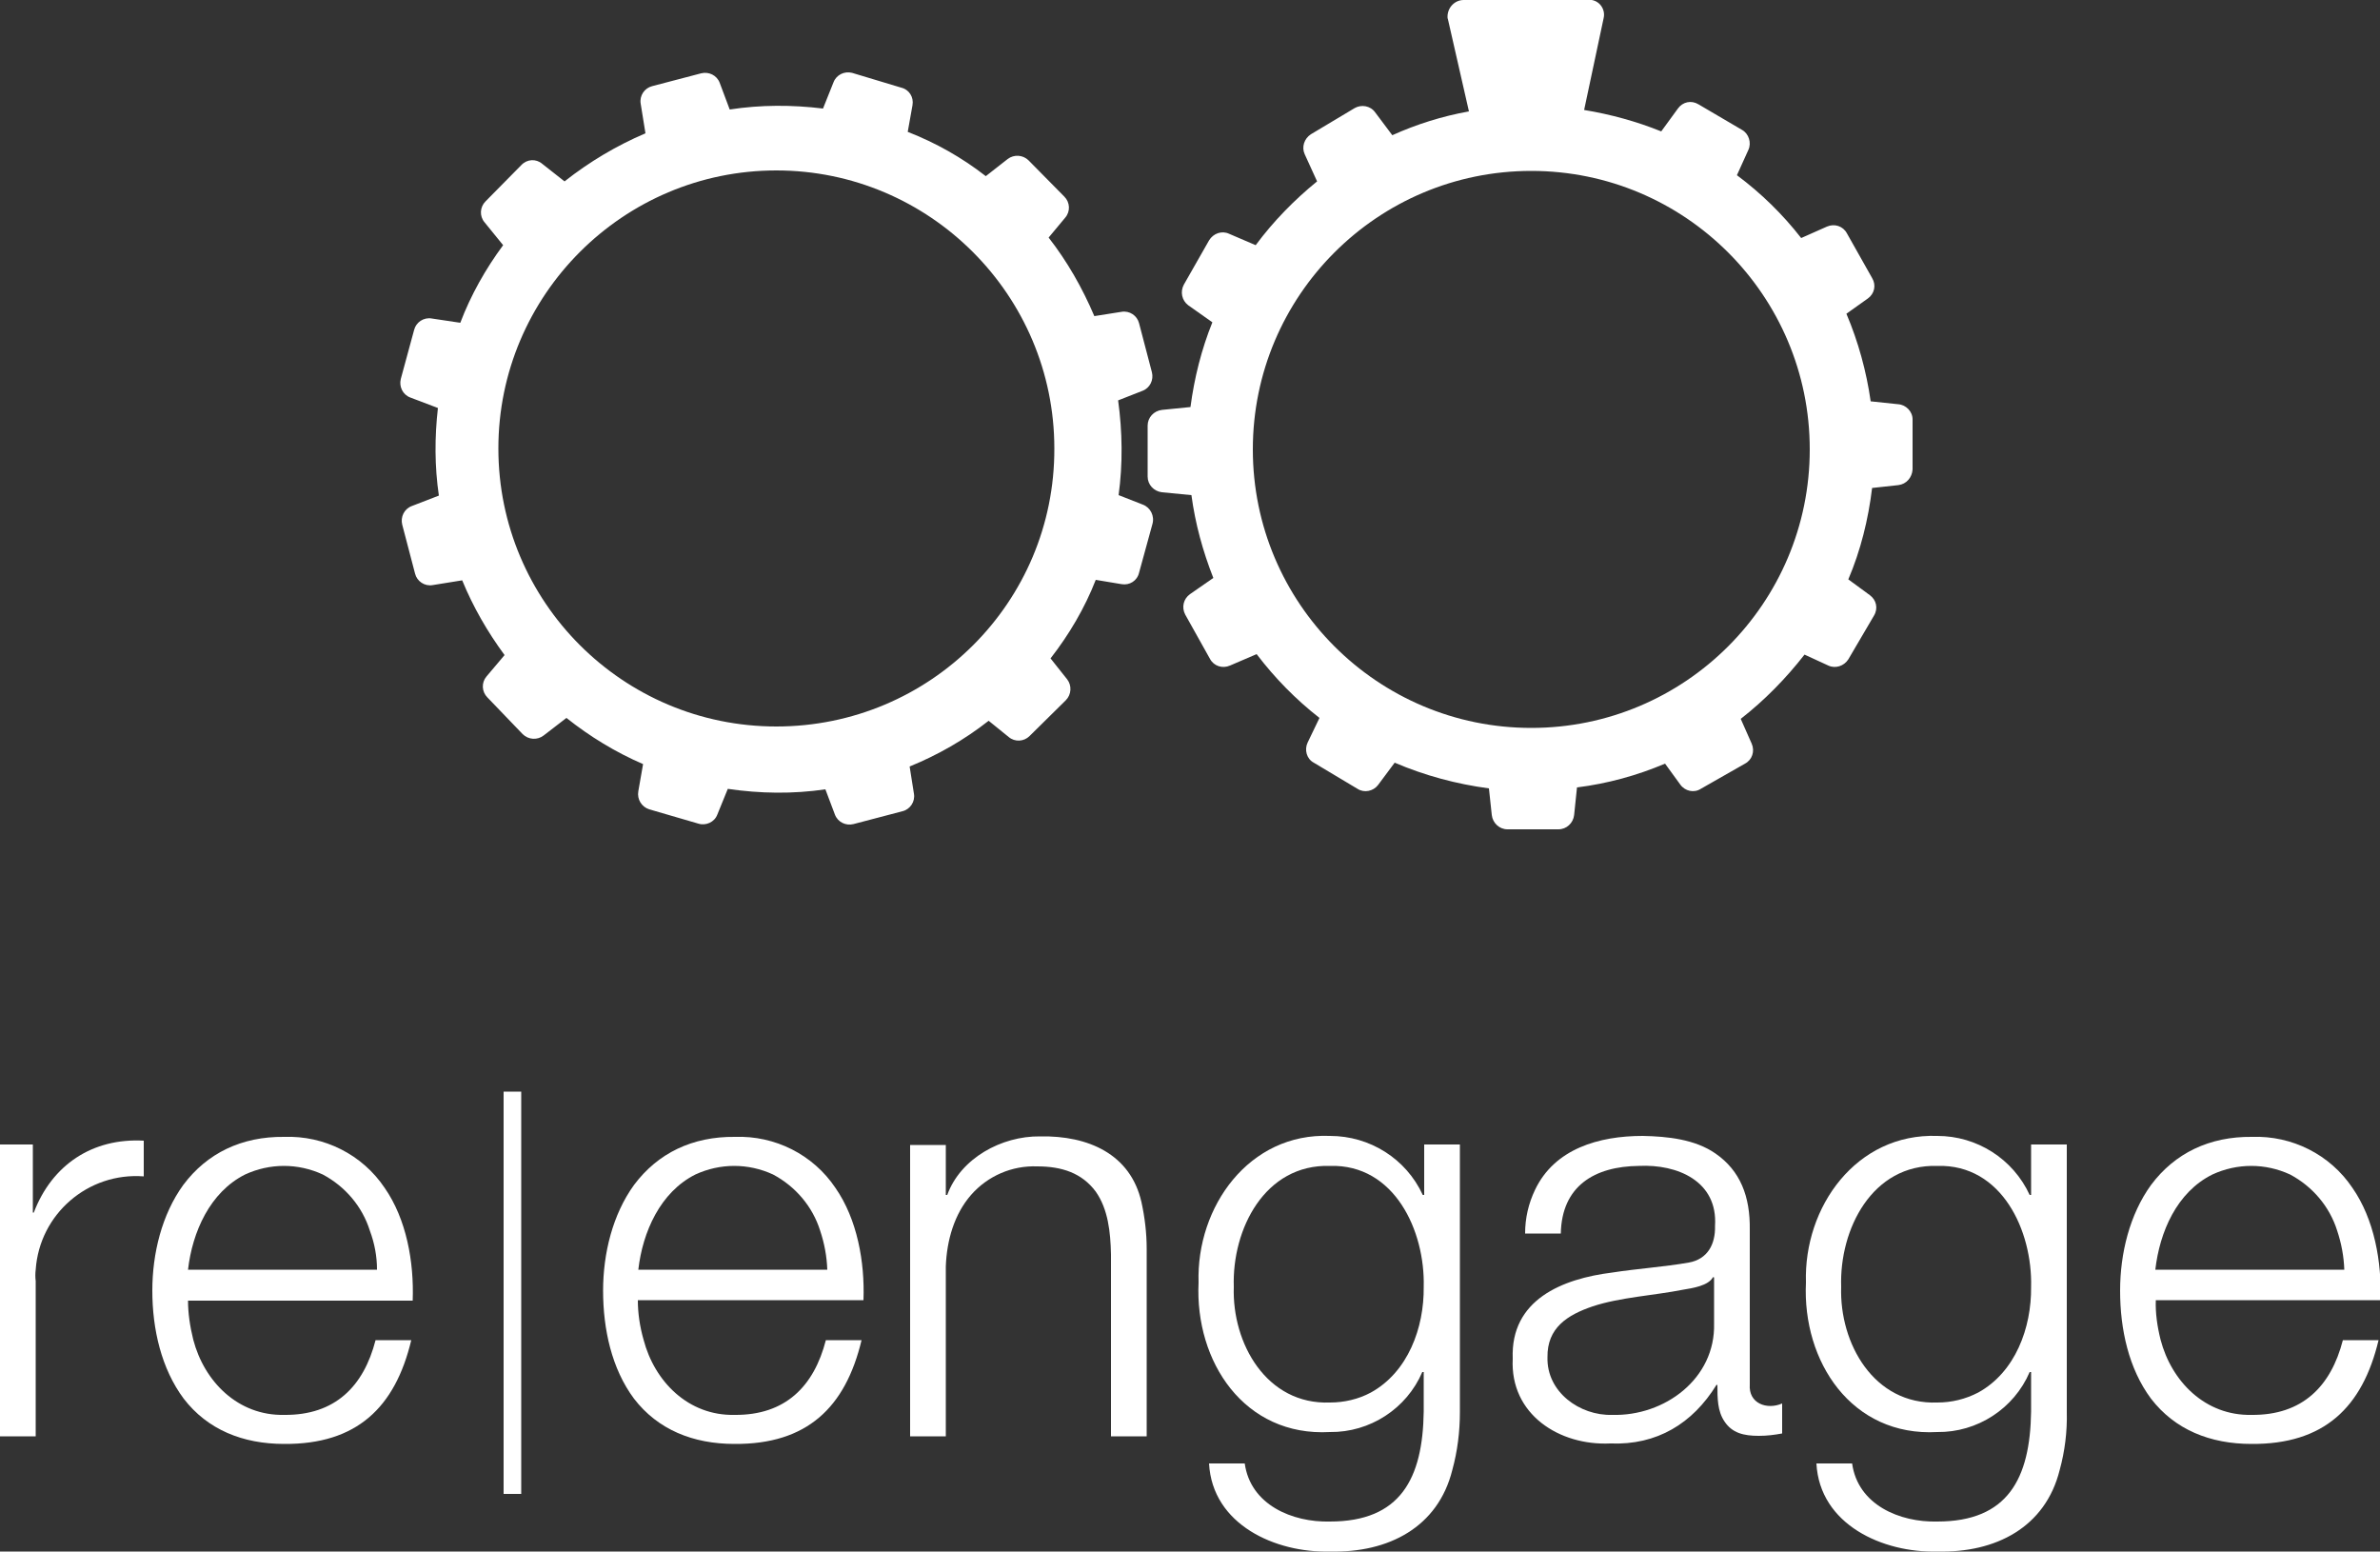
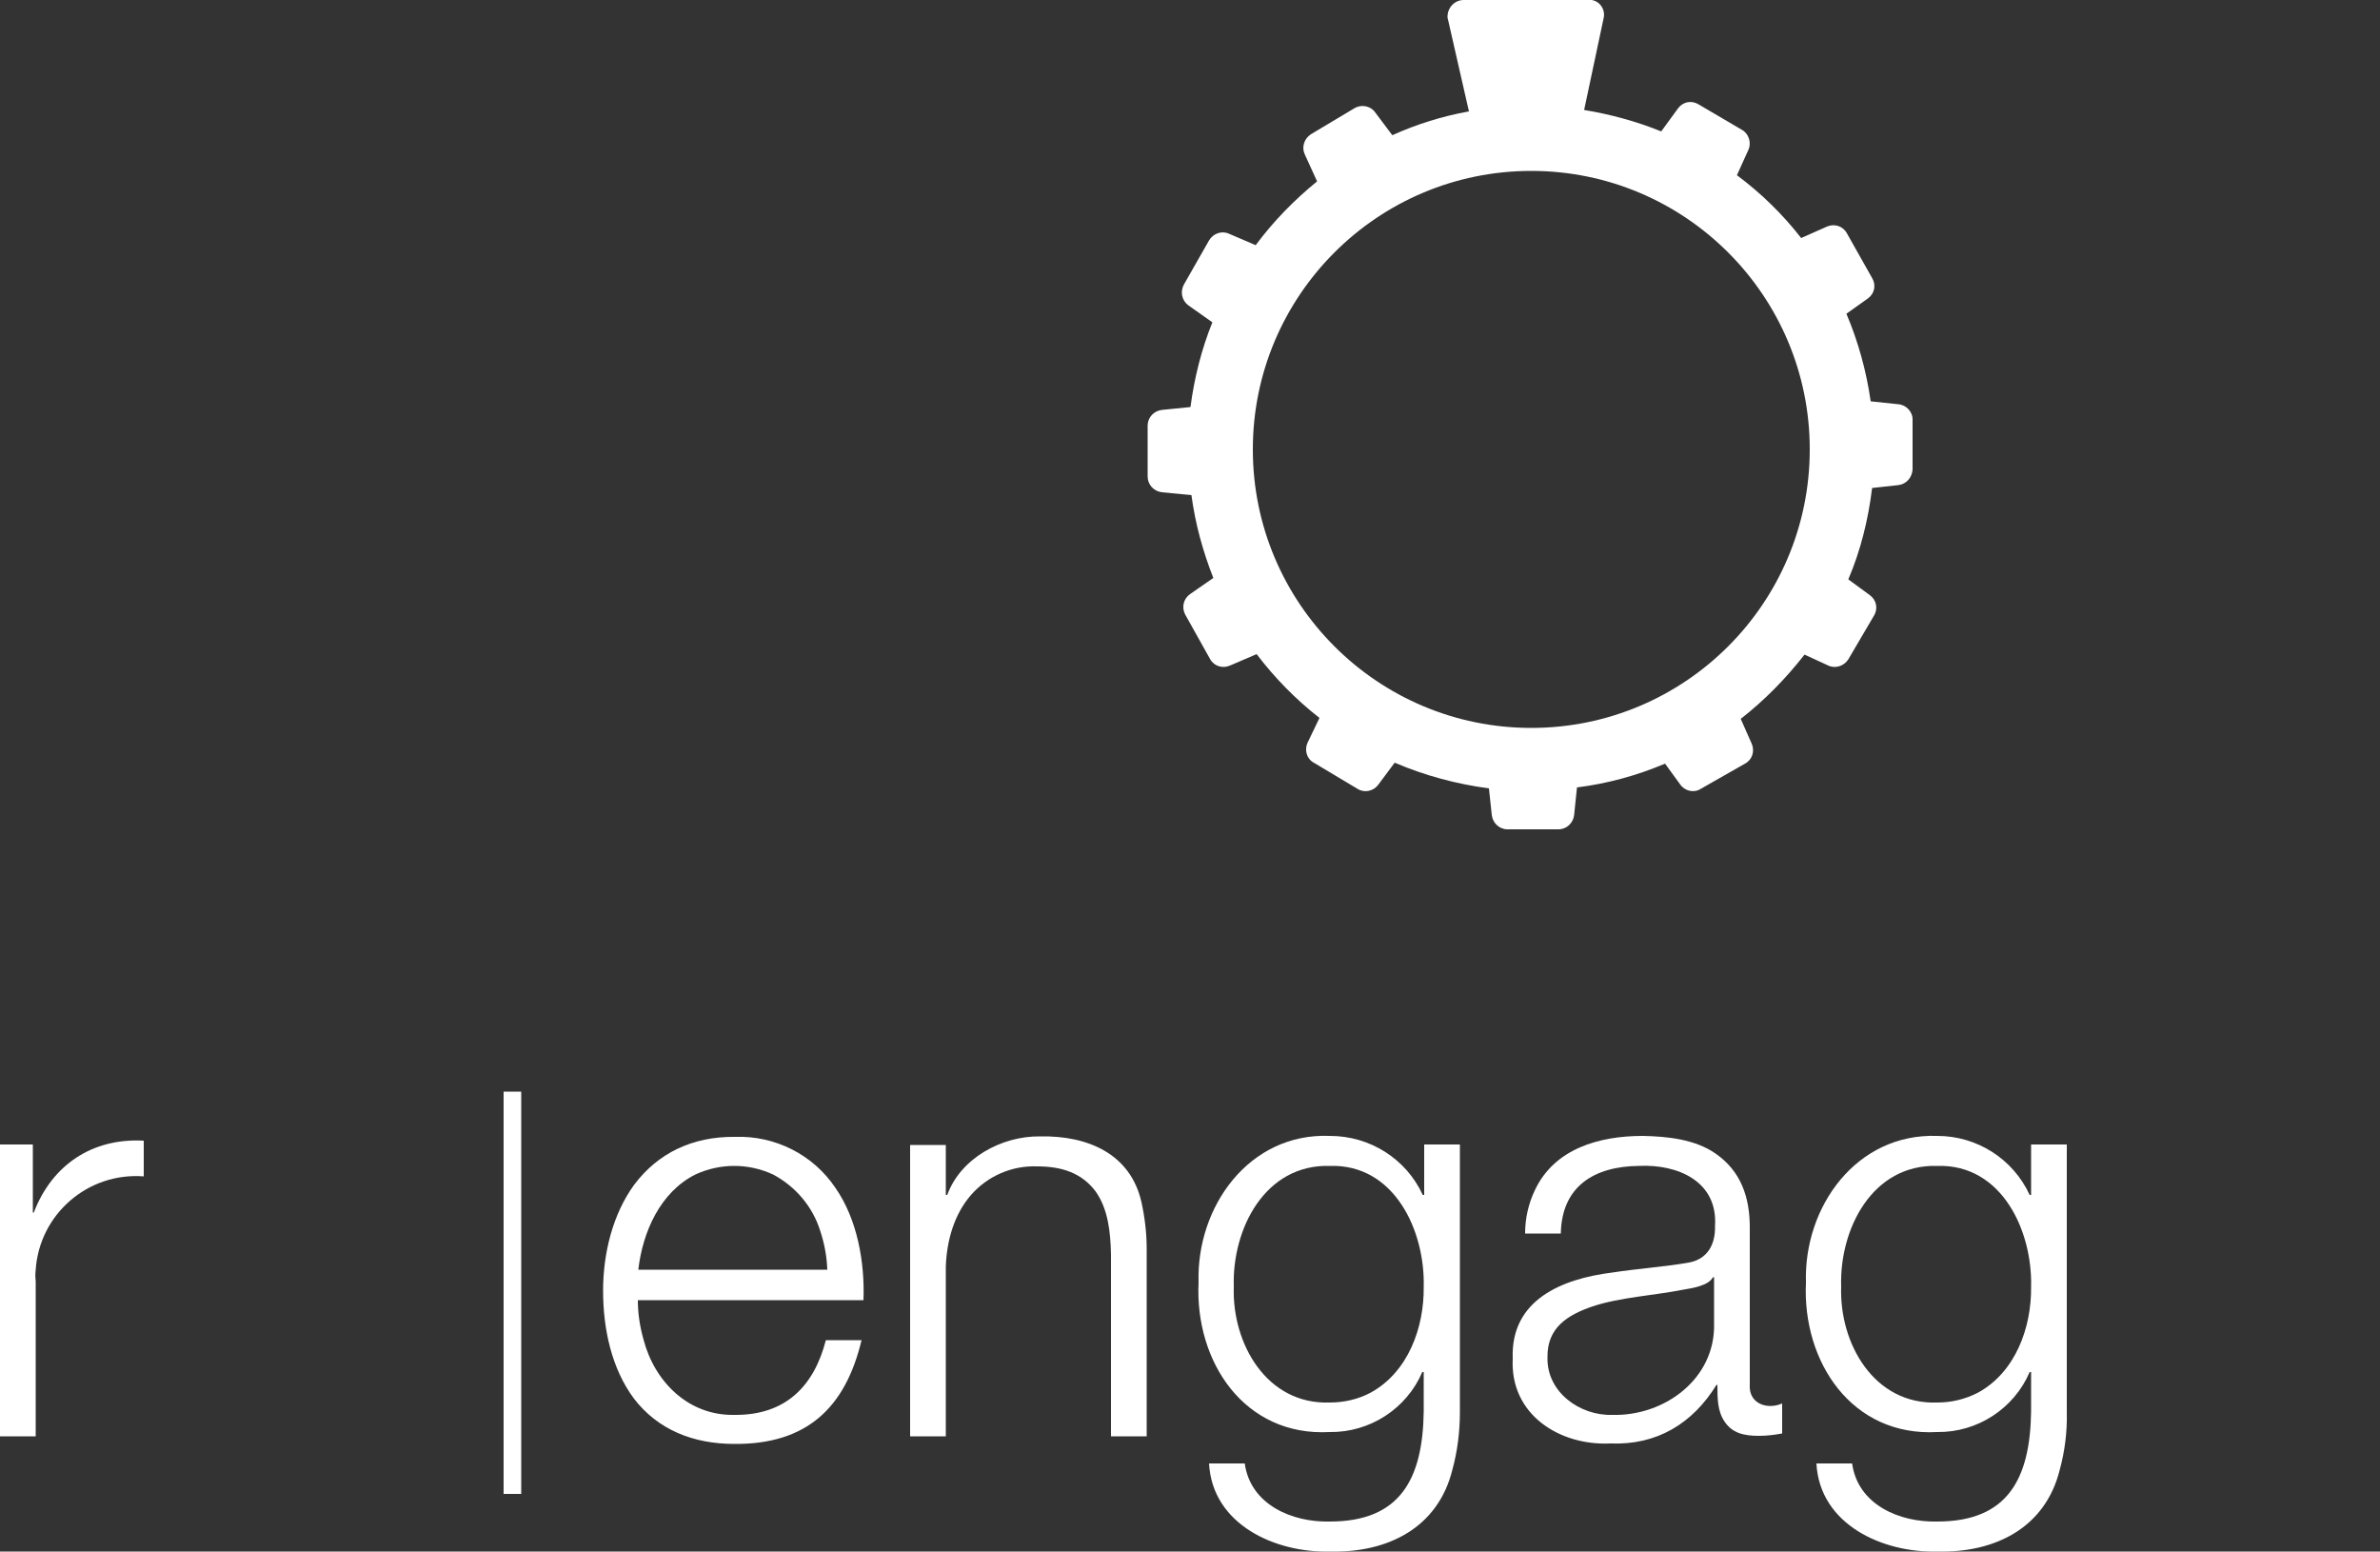
<svg xmlns="http://www.w3.org/2000/svg" version="1.1" id="Layer_1" x="0px" y="0px" viewBox="0 0 500 325.9" style="enable-background:new 0 0 500 325.9;" xml:space="preserve">
  <rect x="0" y="0" width="500" height="325.9" fill="#333333" stroke="none" />
  <style type="text/css">
	.st0{fill-rule:evenodd;clip-rule:evenodd;fill:#FFFFFF;}
	.st1{fill:#FFFFFF;}
</style>
-   <path class="st0" d="M491,258.5c-1.6-5.1-5.2-9.3-9.9-11.8c-5.2-2.4-11.1-2.4-16.3,0c-7.5,3.7-11.1,12.1-12,20h39.7  C492.4,263.9,491.9,261.2,491,258.5z M453.9,281.4c2.3,8.8,9.4,16,19.1,15.8c10.7,0.1,16.7-6,19.2-15.7h7.5  c-3.4,14.2-11.5,21.9-26.7,21.8c-8.7,0-16.1-3-21.1-9.5c-4.7-6.3-6.5-14.6-6.5-22.7c0-7.8,2-16,6.5-22.2c5-6.7,12.3-10.2,21.2-10.1  c8.4-0.3,16.4,3.7,21.1,10.7c4.6,6.6,6.2,15.6,5.9,23.6h-47.2C452.8,275.8,453.2,278.6,453.9,281.4L453.9,281.4z" />
  <g>
    <path class="st0" d="M415.6,292.5c7.8-4.3,11.2-13.6,11.1-22.2c0.3-11.7-6.1-25.8-19.7-25.4c-13.7-0.4-20.6,13.3-20.2,25.4   c-0.4,11.9,6.9,24.8,20.2,24.3C410,294.6,412.9,293.9,415.6,292.5z M432.7,308.8c-3,12-13.4,17.4-25.7,17.1   c-11.4,0.3-24.7-5.6-25.4-18.5h7.5c1.2,8.7,10,12.4,17.9,12.2c14.8,0,19.5-9,19.7-23.1v-8.3h-0.3c-3.3,7.7-11,12.7-19.4,12.6   c-18,1-28.4-14.8-27.6-31.4c-0.5-15.9,10.6-31.4,27.6-30.8c8.3,0,15.9,4.8,19.4,12.4h0.3v-10.6h7.5v56.2   C434.3,300.7,433.8,304.8,432.7,308.8z" />
  </g>
  <g>
    <path class="st0" d="M359.9,268.2c-0.9,1.9-4.5,2.4-6.3,2.7c-6,1.2-13.3,1.6-19,3.5c-5.3,1.8-9.6,4.5-9.5,10.7   c-0.2,7.3,6.8,12.3,13.6,12.1c11,0.3,21.7-7.6,21.4-19.2v-9.7H359.9z M322.5,249.9c4.1-8.6,13.4-11.3,22.6-11.3   c5.2,0.1,11,0.7,15.3,3.7c5.2,3.6,7.3,9,7.2,16v32.5c-0.3,4,3.6,5.4,6.8,4v6.3c-1.6,0.3-3.2,0.5-4.9,0.5c-3.2,0-5.6-0.6-7.2-3   c-1.5-2.2-1.5-4.9-1.5-7.7h-0.2c-5,8.1-12.5,12.7-22.3,12.3c-10.7,0.5-21.1-6.1-20.5-17.8c-0.5-12.4,10.4-16.8,20.9-18.1   c5.1-0.8,11-1.2,16.1-2.1c3.9-0.7,5.6-3.8,5.5-7.7c0.6-9.4-7.9-13-16-12.6c-9.3,0.1-16.2,4.2-16.4,14.2h-7.5   C320.4,255.9,321.1,252.8,322.5,249.9L322.5,249.9z" />
  </g>
  <g>
    <path class="st0" d="M288,292.5c7.8-4.3,11.2-13.6,11.1-22.2c0.3-11.7-6.1-25.8-19.7-25.4c-13.7-0.4-20.6,13.3-20.2,25.4   c-0.4,11.9,6.9,24.8,20.2,24.3C282.4,294.6,285.4,293.9,288,292.5z M305.1,308.8c-3,12-13.4,17.4-25.7,17.1   c-11.4,0.3-24.7-5.6-25.4-18.5h7.5c1.2,8.7,10,12.4,17.9,12.2c14.8,0,19.5-9,19.7-23.1v-8.3h-0.3c-3.3,7.7-11,12.7-19.4,12.6   c-18,1-28.4-14.8-27.6-31.4c-0.5-15.9,10.6-31.5,27.6-30.8c8.4,0,16,4.8,19.5,12.4h0.3v-10.6h7.5v56.2   C306.7,300.7,306.2,304.8,305.1,308.8L305.1,308.8z" />
  </g>
  <g>
    <path class="st0" d="M198.7,240.4V251h0.3c2.8-7.7,11.4-12.4,19.5-12.3c10.1-0.2,19,3.7,21.3,13.8c0.7,3.2,1.1,6.5,1.1,9.8v39.4   h-7.5v-38.2c-0.1-4.7-0.6-9.5-3.2-13.2c-2.9-3.9-7.1-5.3-12.3-5.3c-5.3-0.2-10.4,2-13.9,6c-3.5,4-5.1,9.5-5.3,15v35.7h-7.5v-61.2   H198.7" />
  </g>
  <path class="st0" d="M172.3,258.5c-1.6-5.1-5.2-9.3-9.9-11.8c-5.2-2.4-11.1-2.4-16.3,0c-7.4,3.7-11.1,12.1-12,20h39.7  C173.7,263.9,173.2,261.2,172.3,258.5z M135.2,281.4c2.3,8.8,9.4,16,19.1,15.8c10.7,0.1,16.7-6,19.2-15.7h7.5  c-3.4,14.2-11.5,21.9-26.7,21.8c-8.7,0-16.1-3-21.1-9.5c-4.7-6.3-6.5-14.6-6.5-22.7c0-7.8,2-16,6.5-22.2c5-6.7,12.3-10.2,21.2-10.1  c8.4-0.3,16.4,3.7,21.1,10.7c4.6,6.6,6.2,15.6,5.9,23.6H134C134,275.8,134.4,278.6,135.2,281.4L135.2,281.4z" />
  <polygon class="st0" points="105.8,313.8 109.5,313.8 109.5,229.3 105.8,229.3 " />
-   <path class="st0" d="M77.7,258.5c-1.6-5.1-5.2-9.3-9.9-11.8c-5.2-2.4-11.1-2.4-16.3,0c-7.4,3.7-11.1,12.1-12,20h39.7  C79.2,263.9,78.7,261.2,77.7,258.5z M40.6,281.4c2.3,8.8,9.4,16,19.1,15.8c10.7,0.1,16.7-6,19.2-15.7h7.5  c-3.4,14.2-11.5,21.9-26.7,21.8c-8.7,0-16.1-3-21.1-9.5c-4.7-6.3-6.6-14.6-6.6-22.7c0-7.8,2-16,6.5-22.2c5-6.7,12.3-10.2,21.2-10.1  c8.4-0.3,16.4,3.7,21.1,10.7c4.6,6.6,6.2,15.6,5.9,23.7H39.5C39.5,275.8,39.9,278.6,40.6,281.4z" />
  <path class="st0" d="M6.9,240.3v14.4h0.2c3.8-10,12.3-15.7,23.1-15.1v7.5c-11.7-0.9-21.9,7.9-22.7,19.6c-0.1,0.8-0.1,1.6,0,2.4v32.6  H0v-61.3H6.9" />
  <path class="st1" d="M398.7,84.9l-5.7-0.6c-0.9-6.3-2.6-12.5-5.1-18.4l4.5-3.2c1.4-1,1.8-2.8,0.9-4.3L388,49  c-0.8-1.5-2.6-2.1-4.2-1.4l-5.4,2.4c-3.9-5-8.4-9.4-13.5-13.2l2.4-5.3c0.7-1.5,0.1-3.4-1.3-4.2l-9.2-5.4c-1.5-0.9-3.3-0.5-4.3,0.9  l-3.5,4.8c-5.2-2.1-10.7-3.6-16.2-4.5l4.1-19.3c0.4-1.7-0.7-3.5-2.5-3.8c-0.2,0-0.5-0.1-0.7-0.1l-26.2,0.1c-1.9,0-3.4,1.6-3.4,3.5  c0,0.2,0,0.4,0.1,0.6l4.4,19.3c-5.6,1-11,2.7-16.1,5l-3.6-4.8c-1-1.4-2.9-1.7-4.3-0.9l-9.2,5.5c-1.4,0.9-2,2.7-1.3,4.2l2.6,5.7  c-4.8,3.9-9.2,8.4-12.9,13.4l-5.6-2.4c-1.5-0.7-3.3-0.1-4.2,1.4l-5.3,9.3c-0.8,1.5-0.4,3.3,0.9,4.3l5.1,3.6  c-2.3,5.7-3.8,11.7-4.6,17.8l-6,0.6c-1.7,0.2-3,1.6-3,3.3v10.7c0,1.7,1.3,3.1,3,3.3l6.2,0.6c0.8,6,2.4,11.8,4.6,17.4l-4.9,3.4  c-1.4,1-1.8,2.8-1,4.3l5.2,9.3c0.8,1.5,2.6,2.1,4.2,1.4l5.6-2.4c3.8,5,8.2,9.5,13.2,13.4l-2.5,5.2c-0.7,1.5-0.2,3.4,1.3,4.2l9.2,5.5  c1.4,0.9,3.3,0.5,4.3-0.8l3.5-4.7c6.3,2.7,13,4.5,19.8,5.4l0.6,5.6c0.2,1.7,1.6,3,3.3,3h10.7c1.7,0,3.1-1.3,3.3-3l0.6-5.8  c6.4-0.8,12.6-2.5,18.5-5l3.2,4.4c1,1.4,2.9,1.8,4.3,0.9l9.3-5.3c1.5-0.8,2.1-2.6,1.4-4.2l-2.3-5.2c5-3.9,9.5-8.5,13.4-13.5l5,2.3  c1.5,0.7,3.3,0.1,4.2-1.3l5.4-9.2c0.9-1.5,0.5-3.3-0.9-4.3l-4.5-3.3c2.6-6.1,4.2-12.6,5-19.2l5.5-0.6c1.7-0.2,2.9-1.6,3-3.3V88.1  C401.8,86.4,400.4,85,398.7,84.9z M321.7,152.9c-32.3,0-58.5-26.2-58.5-58.5c0-32.3,26.2-58.5,58.5-58.5s58.5,26.2,58.5,58.5  c0,0,0,0,0,0C380.2,126.7,354,152.9,321.7,152.9z" />
-   <path class="st1" d="M240.1,106l-5.1-2c0.9-6.6,0.8-13.3-0.1-19.9l5.1-2c1.6-0.6,2.4-2.3,2-3.9l-2.7-10.3c-0.4-1.6-2-2.7-3.7-2.4  l-5.7,0.9c-2.5-5.9-5.7-11.5-9.6-16.5l3.5-4.2c1.1-1.3,1-3.2-0.2-4.4l-7.5-7.6c-1.2-1.2-3.1-1.3-4.4-0.3l-4.6,3.6  c-5-3.9-10.5-7-16.4-9.3l1-5.6c0.3-1.7-0.7-3.3-2.4-3.7L179,15.3c-1.6-0.4-3.3,0.4-3.9,2l-2.2,5.5c-6.5-0.8-13.1-0.8-19.6,0.2  l-2.1-5.6c-0.6-1.6-2.3-2.4-3.9-2l-10.3,2.7c-1.6,0.4-2.7,2-2.4,3.7l1,6.2c-6.1,2.6-11.8,6-17,10.1l-4.7-3.7c-1.3-1.1-3.2-1-4.4,0.3  l-7.5,7.6c-1.2,1.2-1.3,3.1-0.2,4.4l3.9,4.8c-3.7,5-6.8,10.5-9,16.3l-6-0.9c-1.7-0.3-3.3,0.8-3.7,2.4l-2.8,10.3  c-0.4,1.6,0.4,3.3,2,3.9l5.8,2.2c-0.7,6.1-0.7,12.3,0.2,18.4l-5.7,2.2c-1.6,0.6-2.4,2.3-2,3.9l2.7,10.3c0.4,1.6,2,2.7,3.7,2.4l6.2-1  c2.3,5.6,5.3,10.8,8.9,15.7l-3.8,4.5c-1.1,1.3-1,3.2,0.2,4.4l7.4,7.7c1.2,1.2,3.1,1.3,4.4,0.3l4.8-3.7c4.9,3.9,10.3,7.2,16.1,9.7  l-1,5.7c-0.3,1.7,0.7,3.3,2.3,3.8l10.3,3c1.6,0.5,3.4-0.3,4-1.9l2.2-5.4c6.8,1,13.7,1.1,20.5,0.1l2,5.3c0.6,1.6,2.3,2.4,3.9,2  l10.3-2.7c1.6-0.4,2.7-2,2.4-3.7l-0.9-5.7c5.9-2.4,11.5-5.6,16.6-9.6l4.2,3.4c1.3,1.1,3.2,1,4.4-0.2l7.6-7.5  c1.2-1.2,1.3-3.1,0.3-4.4l-3.5-4.4c3.9-5,7.2-10.6,9.5-16.5l5.4,0.9c1.7,0.3,3.3-0.7,3.7-2.4l2.8-10.2  C242.6,108.4,241.7,106.6,240.1,106z M163.1,152.6c-32.3,0-58.4-26.2-58.4-58.4s26.2-58.4,58.4-58.4s58.4,26.2,58.4,58.4l0,0  C221.6,126.5,195.4,152.6,163.1,152.6C163.1,152.7,163.1,152.7,163.1,152.6L163.1,152.6z" />
</svg>